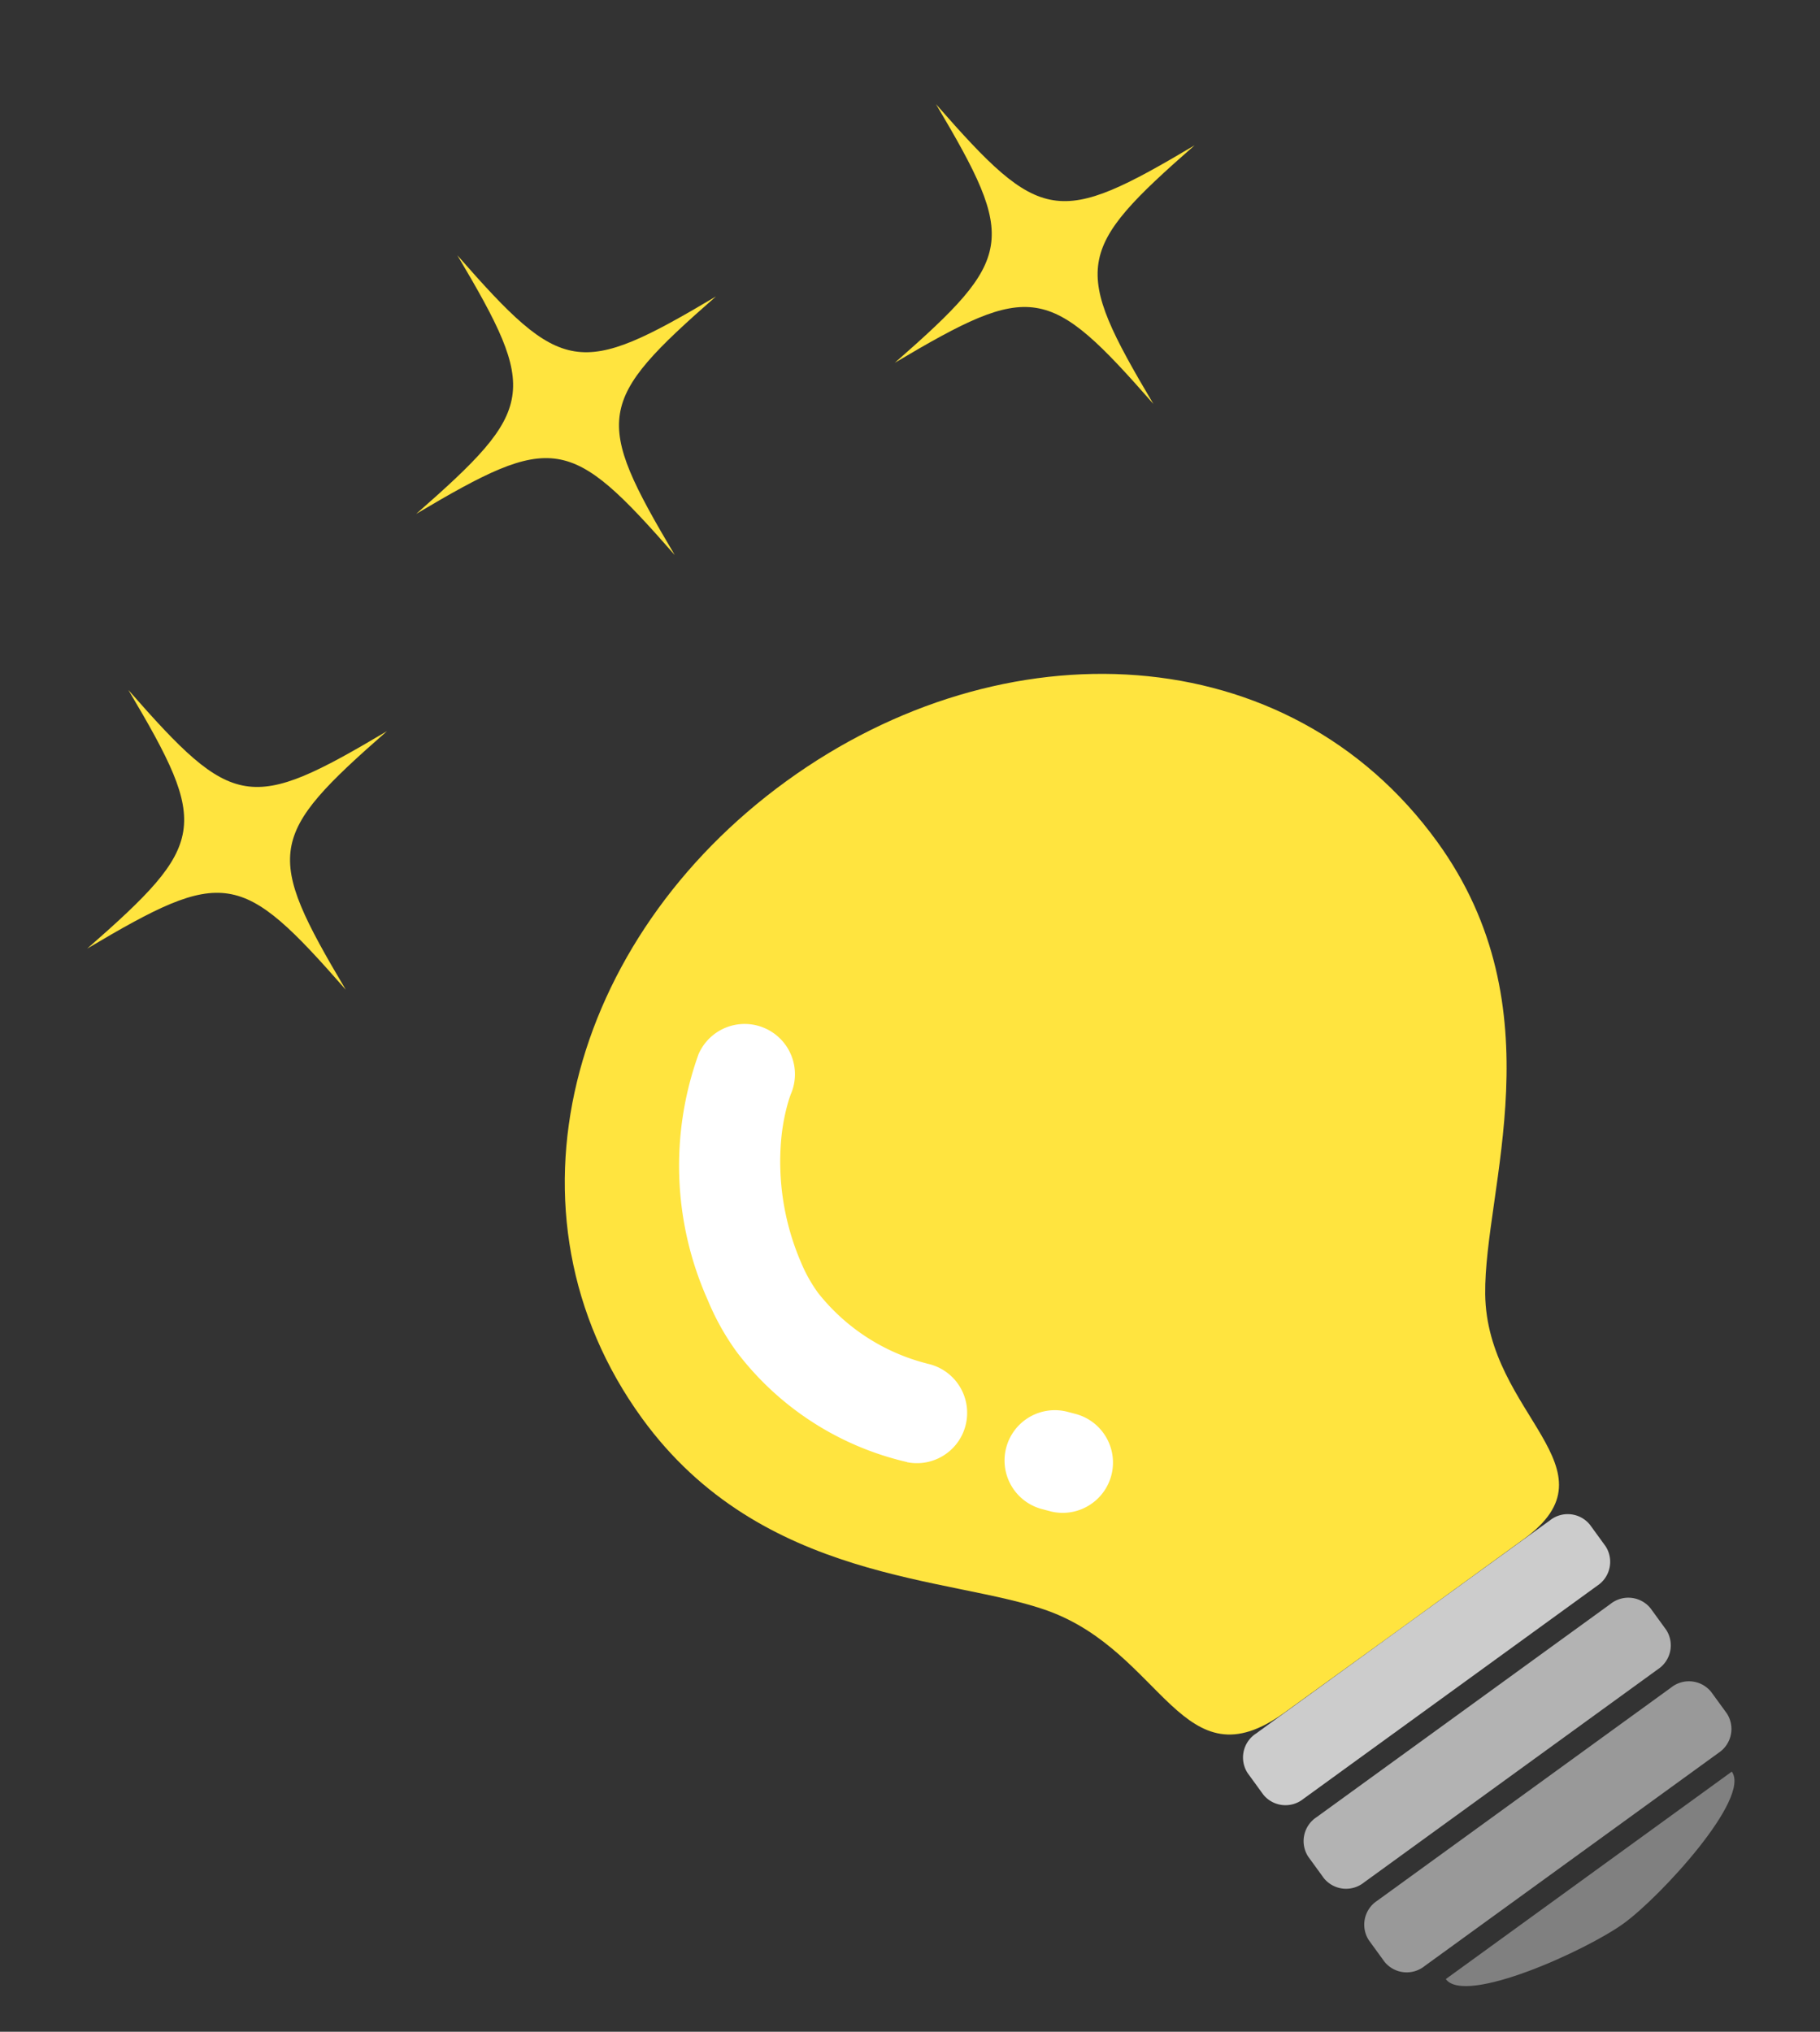
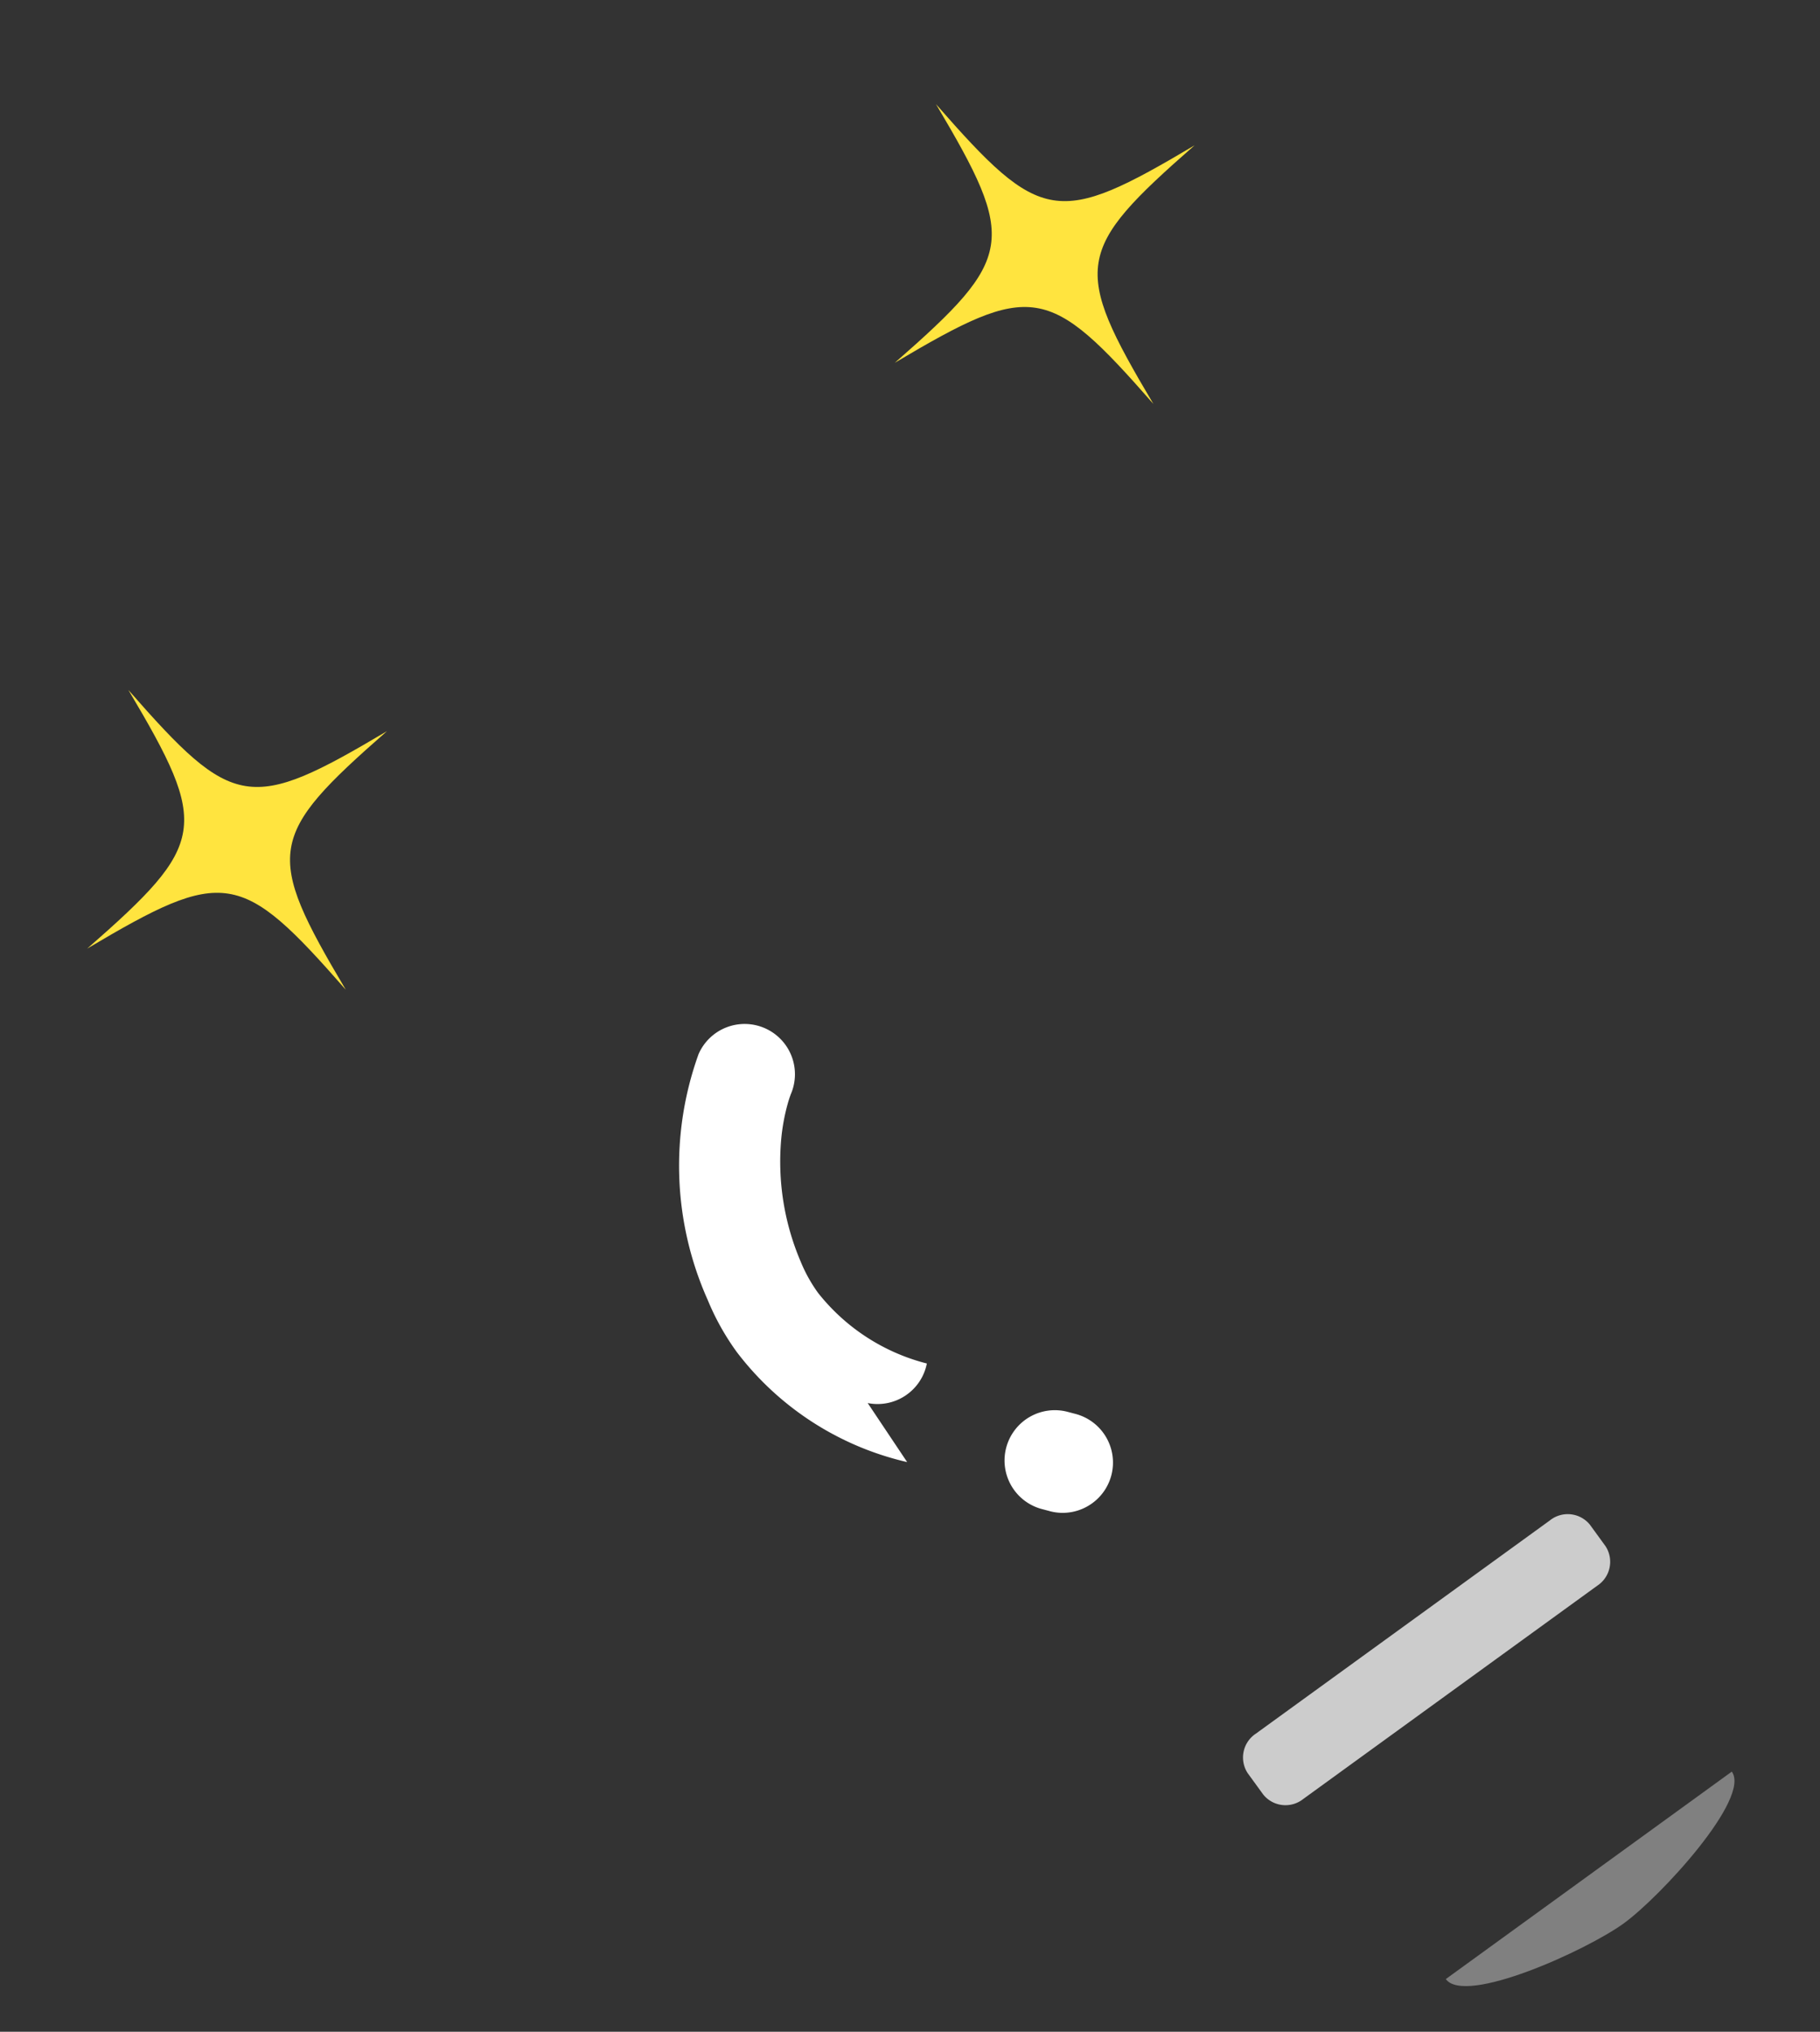
<svg xmlns="http://www.w3.org/2000/svg" width="83.825" height="93.57" viewBox="0 0 83.825 93.57">
  <rect x="0" y="0" width="83.825" height="93.57" fill="#333333" stroke="none" />
  <g id="Group_1207" data-name="Group 1207" transform="matrix(0.809, -0.588, 0.588, 0.809, 1621.072, 4448.014)">
    <path id="Path_3821" data-name="Path 3821" d="M680.773,161.251c0,1.511-6.036,2.73-8.139,2.728s-8.133-1.233-8.132-2.744Z" transform="translate(639.468 -4598.979)" fill="gray" />
-     <path id="Path_3822" data-name="Path 3822" d="M683.58,70.4c-.009,9.5-7.663,14.212-10.458,18.156-3.22,4.544.343,10.178-5.215,10.172-1.895,0-6.971,0-6.971,0s-5.031-.015-6.61-.016c-5.84-.006-2.879-5.5-6.082-10.216-2.644-3.892-9.9-8.764-9.895-18.142.011-11.686,10.288-19.839,22.634-19.826S683.592,58.71,683.58,70.4Z" transform="translate(650.861 -4550.749)" fill="#ffe43f" />
    <path id="Path_3823" data-name="Path 3823" d="M680.779,138.411a1.316,1.316,0,0,1-1.378,1.244l-16.722-.016a1.315,1.315,0,0,1-1.375-1.247v-1.224a1.316,1.316,0,0,1,1.377-1.246l16.723.018a1.315,1.315,0,0,1,1.375,1.247Z" transform="translate(640.861 -4587.951)" fill="#ccc" />
-     <path id="Path_3824" data-name="Path 3824" d="M680.77,146.837a1.316,1.316,0,0,1-1.378,1.244l-16.723-.016a1.316,1.316,0,0,1-1.375-1.247v-1.225a1.315,1.315,0,0,1,1.378-1.244l16.723.016a1.316,1.316,0,0,1,1.375,1.246Z" transform="translate(640.865 -4591.623)" fill="#b3b3b3" />
-     <path id="Path_3825" data-name="Path 3825" d="M680.762,155.262a1.316,1.316,0,0,1-1.378,1.244l-16.723-.017a1.315,1.315,0,0,1-1.375-1.247v-1.225a1.315,1.315,0,0,1,1.378-1.244l16.723.016a1.315,1.315,0,0,1,1.374,1.247Z" transform="translate(640.869 -4595.292)" fill="#999" />
    <path id="Path_3865" data-name="Path 3865" d="M641.313,21.478c-7.311.666-7.856,1.21-8.537,8.519-.665-7.31-1.21-7.855-8.519-8.536,7.31-.665,7.856-1.211,8.536-8.52C633.459,20.253,634,20.8,641.313,21.478Z" transform="translate(657.001 -4534.375)" fill="#ffe43f" />
    <path id="Path_3866" data-name="Path 3866" d="M722.724,21.559c-7.31.666-7.857,1.21-8.536,8.519-.666-7.311-1.211-7.856-8.519-8.536,7.31-.666,7.855-1.211,8.536-8.52C714.87,20.334,715.415,20.879,722.724,21.559Z" transform="translate(621.534 -4534.411)" fill="#ffe43f" />
-     <path id="Path_3867" data-name="Path 3867" d="M683.88,8.57c-7.309.666-7.855,1.211-8.535,8.518-.666-7.309-1.211-7.855-8.52-8.535,7.311-.666,7.856-1.212,8.537-8.519C676.027,7.343,676.572,7.89,683.88,8.57Z" transform="translate(638.456 -4528.752)" fill="#ffe43f" />
    <g id="Group_1202" data-name="Group 1202" transform="translate(1294.534 -4492.749)">
-       <path id="Path_3880" data-name="Path 3880" d="M651.148,84.933a13.726,13.726,0,0,1-3.367-8.717h0a11.581,11.581,0,0,1,.326-2.72h0a15.155,15.155,0,0,1,6.316-9.407h0a2.315,2.315,0,0,1,3.169.826h0a2.315,2.315,0,0,1-.81,3.16h0l-.007.005h0c-.011.006-.029.018-.054.036h0c-.066.043-.177.122-.322.236h0a9.23,9.23,0,0,0-1.18,1.12h0a11.714,11.714,0,0,0-2.609,5.109h0a6.92,6.92,0,0,0-.2,1.639h0a9.313,9.313,0,0,0,2.138,5.571h0l0,.005h0a2.314,2.314,0,0,1-.135,3.268h0a2.3,2.3,0,0,1-1.572.615h0a2.309,2.309,0,0,1-1.7-.745Z" transform="translate(-647.781 -63.77)" fill="#fff" />
+       <path id="Path_3880" data-name="Path 3880" d="M651.148,84.933a13.726,13.726,0,0,1-3.367-8.717h0a11.581,11.581,0,0,1,.326-2.72h0a15.155,15.155,0,0,1,6.316-9.407h0a2.315,2.315,0,0,1,3.169.826h0a2.315,2.315,0,0,1-.81,3.16h0l-.007.005h0c-.011.006-.029.018-.054.036h0c-.066.043-.177.122-.322.236h0a9.23,9.23,0,0,0-1.18,1.12h0a11.714,11.714,0,0,0-2.609,5.109h0a6.92,6.92,0,0,0-.2,1.639h0a9.313,9.313,0,0,0,2.138,5.571h0l0,.005h0h0a2.3,2.3,0,0,1-1.572.615h0a2.309,2.309,0,0,1-1.7-.745Z" transform="translate(-647.781 -63.77)" fill="#fff" />
      <path id="Path_3881" data-name="Path 3881" d="M660.229,108.218l-.236-.289a2.314,2.314,0,0,1,.324-3.259h0a2.316,2.316,0,0,1,3.259.325h0l.236.289a2.317,2.317,0,0,1-.323,3.259h0a2.311,2.311,0,0,1-1.47.524h0a2.31,2.31,0,0,1-1.791-.848Z" transform="translate(-652.872 -81.36)" fill="#fff" />
    </g>
  </g>
</svg>